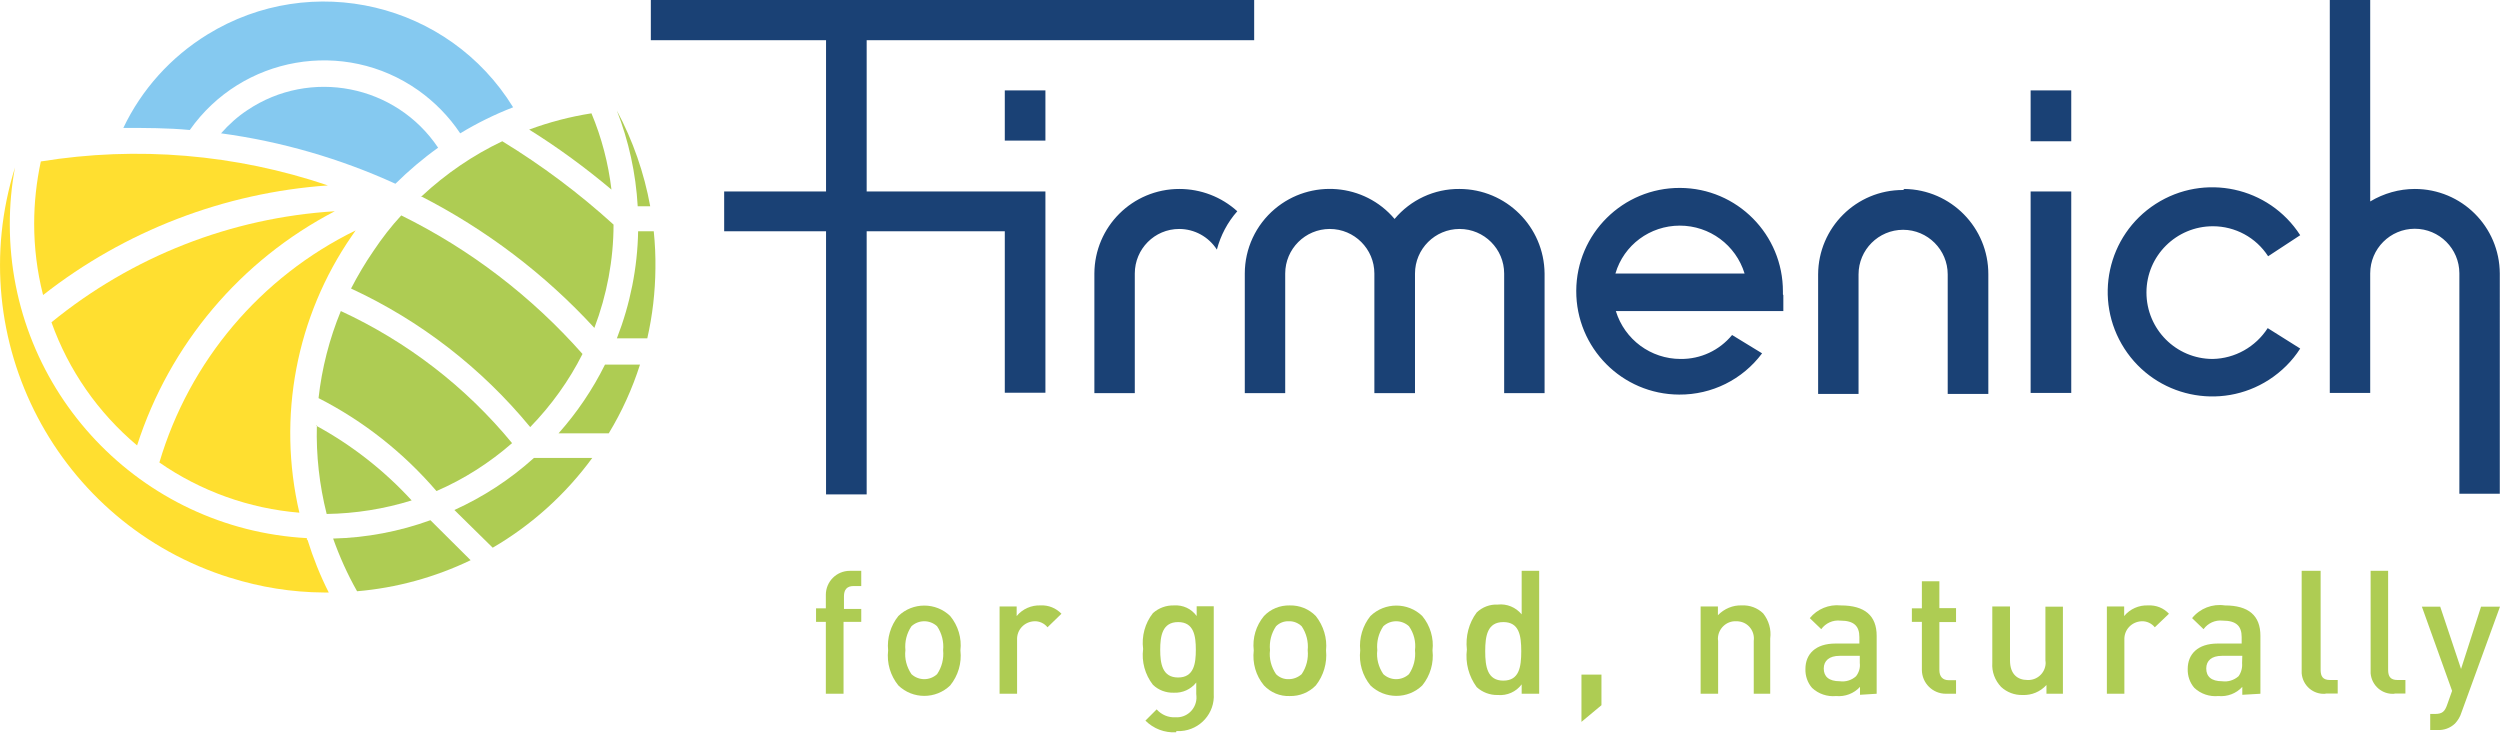
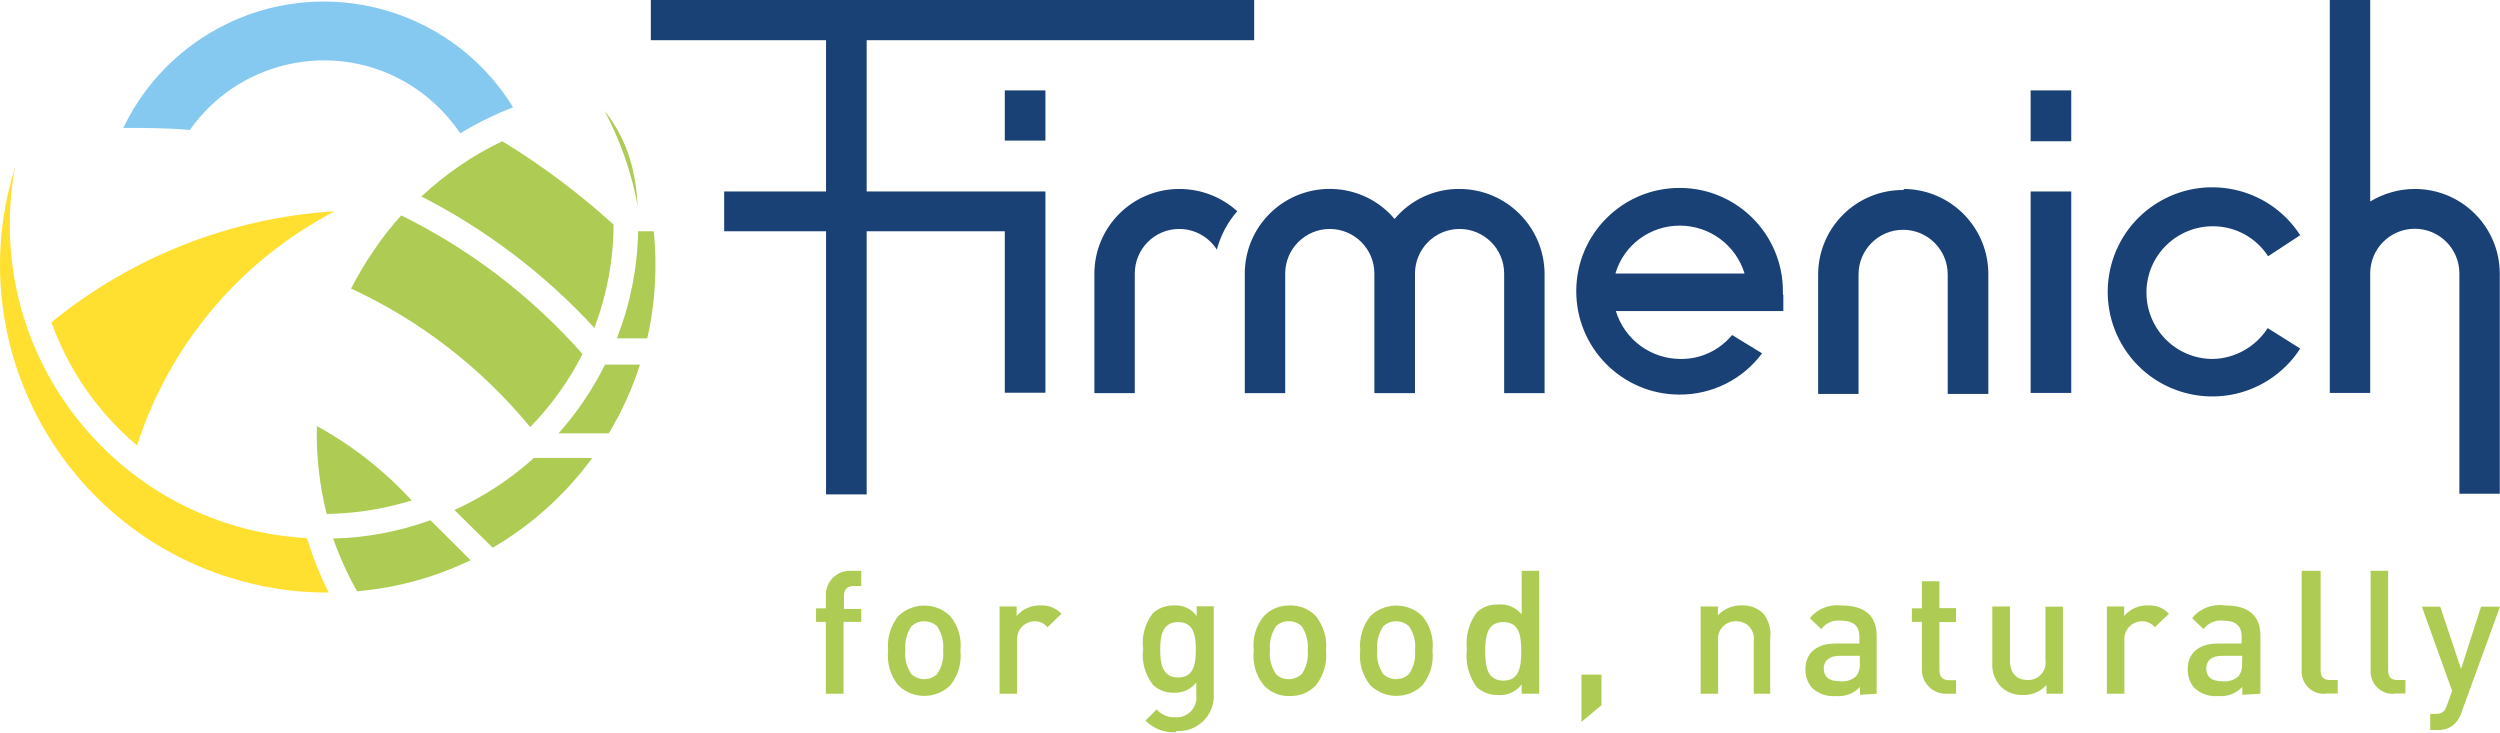
<svg xmlns="http://www.w3.org/2000/svg" version="1.1" id="Layer_1" x="0px" y="0px" viewBox="0 0 1200 351.6" style="enable-background:new 0 0 1200 351.6;" xml:space="preserve">
  <style type="text/css">
	.st0{fill:#1A4175;}
	.st1{fill:#AECC53;}
	.st2{fill:#85C9F0;}
	.st3{fill:#FFDF30;}
</style>
  <g id="Layer_2_00000050632347652360716250000015359665778880074659_">
    <g id="Layer_1-2">
      <path class="st0" d="M775.4,131.3L775.4,131.3c4-13.7,16.6-23,30.9-23c14.3,0,26.9,9.3,31.1,23l0,0H775.4z M855.8,141.3V140    c0.1-27.4-22-49.7-49.4-49.8c-27.4-0.1-49.7,22-49.8,49.4s22,49.7,49.4,49.8c15.7,0.1,30.4-7.2,39.8-19.8l-14.4-8.8    c-6.1,7.4-15.1,11.6-24.7,11.5c-14.3,0-26.9-9.3-31.1-23l0,0h80.4c0,0,0-1.5,0-7.6 M913.5,91.2c-22.5-0.1-40.7,18.1-40.8,40.5    c0,0,0,0,0,0v57.4h19.4v-57.4c0-11.8,9.6-21.4,21.4-21.4c11.8,0,21.4,9.6,21.4,21.4v57.4h19.5v-57.4c0.1-22.4-17.9-40.7-40.3-41     M974.7,188.6h19.5V91.9h-19.5V188.6z M1159.1,90.7c-7.5,0-14.9,2.1-21.4,6V0h-19.4v188.6h19.4v-57.4c0-11.8,9.6-21.4,21.4-21.4    s21.4,9.6,21.4,21.4v105.8h19.4V131.3C1199.8,108.8,1181.6,90.7,1159.1,90.7C1159.1,90.7,1159.1,90.7,1159.1,90.7 M974.7,67.8    h19.5V43.4h-19.5V67.8z M1062.1,172.3c-17.6,0-31.8-14.3-31.8-31.9s14.3-31.8,31.9-31.8c10.7,0,20.7,5.4,26.5,14.4l15.4-10.1    c-15-23.3-46.1-30-69.4-15c-23.3,15-30,46.1-15,69.4c15,23.3,46.1,30,69.4,15c6-3.9,11.2-9,15-15l-15.6-9.8    C1082.7,166.5,1072.8,172.1,1062.1,172.3 M482.3,67.5h19.5V43.4h-19.5V67.5z M700.5,90.7c-12-0.1-23.4,5.2-31.1,14.4    c-14.5-17.2-40.3-19.3-57.5-4.8c-9.1,7.7-14.4,19-14.4,31v57.4h19.4v-57.4c0-11.8,9.6-21.4,21.4-21.4s21.4,9.6,21.4,21.4v57.4    h19.5v-57.4c0-11.8,9.6-21.4,21.4-21.4s21.4,9.6,21.4,21.4v57.4h19.4v-57.4C741.2,108.8,722.9,90.7,700.5,90.7    C700.5,90.7,700.5,90.7,700.5,90.7 M416,19.3h186V0H312.4v19.3h84.1v72.6h-48.9V111h48.9v126.3H416V111h66.3v77.5h19.5V91.9H416    V19.3z M525.3,131.3v57.4h19.4v-57.4c0-11.8,9.5-21.4,21.3-21.4c7.3,0,14.1,3.7,18.1,9.9c1.8-6.8,5.1-13.1,9.8-18.4    c-7.6-6.9-17.5-10.7-27.8-10.7C543.6,90.7,525.4,108.8,525.3,131.3C525.3,131.3,525.3,131.3,525.3,131.3" />
      <path class="st1" d="M404.9,298.6V333h-8.5v-34.5h-4.7V292h4.7v-6.5c0-6.3,5.1-11.5,11.5-11.5h5.5v7.3h-3.7    c-3.2,0-4.6,1.8-4.6,4.9v6.1h8.3v6.2H404.9z" />
      <path class="st1" d="M449.8,300.6c-3.5-3.2-8.8-3.2-12.3,0c-2.3,3.4-3.3,7.4-2.9,11.5c-0.5,4,0.6,8.1,2.9,11.5    c3.5,3.2,8.8,3.2,12.3,0c2.3-3.4,3.3-7.4,2.9-11.5C453.1,308.1,452.1,304,449.8,300.6 M456.1,329c-6.9,6.7-18,6.7-24.9,0    c-3.8-4.7-5.6-10.7-4.9-16.8c-0.6-5.9,1.2-11.9,4.9-16.5c6.9-6.7,18-6.7,24.9,0c3.8,4.6,5.6,10.6,4.9,16.5    C461.7,318.3,459.9,324.3,456.1,329" />
      <path class="st1" d="M502.8,301.1c-1.5-1.9-3.9-3-6.3-2.9c-4.8,0.2-8.5,4.1-8.3,8.9c0,0.2,0,0.4,0,0.6V333h-8.4v-41.9h8.2v4.6    c2.8-3.4,7.1-5.3,11.5-5.1c3.8-0.2,7.4,1.3,10,4L502.8,301.1z" />
      <path class="st1" d="M565.5,298.6c-7.6,0-8.6,6.7-8.6,13.3s1,13.3,8.6,13.3s8.5-6.7,8.5-13.3S573.1,298.6,565.5,298.6     M564.5,351.5c-5.5,0.3-10.8-1.7-14.7-5.6l5.4-5.4c2.3,2.6,5.6,4,9.1,3.8c5.3,0.3,9.7-3.8,10-9c0-0.7,0-1.5-0.1-2.2v-5.5    c-2.6,3.3-6.6,5.1-10.8,4.9c-3.7,0.1-7.3-1.2-10-3.8c-3.8-4.9-5.5-11.1-4.7-17.2c-0.8-6.1,0.9-12.4,4.7-17.2    c2.8-2.5,6.4-3.8,10.1-3.7c4.3-0.3,8.4,1.6,10.9,5.1V291h8.2v42c0.6,9.3-6.5,17.3-15.8,17.9c-0.7,0-1.4,0-2.1,0" />
      <path class="st1" d="M624.8,300.6c-1.7-1.6-3.9-2.5-6.2-2.4c-2.3-0.1-4.5,0.8-6.1,2.4c-2.3,3.4-3.3,7.4-2.9,11.5    c-0.5,4,0.6,8.1,2.9,11.5c1.6,1.6,3.8,2.5,6.1,2.4c2.3,0,4.5-0.9,6.2-2.4c2.3-3.4,3.3-7.4,2.9-11.5    C628.1,308.1,627.1,304,624.8,300.6 M631.6,329c-3.3,3.4-7.8,5.2-12.5,5.1c-4.7,0.2-9.2-1.7-12.4-5.1c-3.9-4.7-5.6-10.7-4.9-16.8    c-0.7-6,1.1-11.9,4.9-16.5c3.2-3.4,7.7-5.2,12.4-5.1c4.7-0.1,9.2,1.7,12.5,5.1c3.7,4.7,5.5,10.6,4.9,16.5    C637.1,318.3,635.3,324.3,631.6,329" />
      <path class="st1" d="M676.3,300.6c-3.5-3.2-8.8-3.2-12.3,0c-2.3,3.4-3.3,7.4-2.9,11.5c-0.5,4,0.6,8.1,2.9,11.5    c3.5,3.2,8.8,3.2,12.3,0c2.3-3.4,3.3-7.4,2.9-11.5C679.7,308.1,678.7,304,676.3,300.6 M682.7,329c-6.9,6.7-18,6.7-24.9,0    c-3.8-4.7-5.6-10.7-4.9-16.8c-0.6-5.9,1.2-11.9,4.9-16.5c6.9-6.7,18-6.7,24.9,0c3.8,4.6,5.6,10.6,4.9,16.5    C688.3,318.3,686.5,324.3,682.7,329" />
      <path class="st1" d="M721.6,298.6c-7.6,0-8.7,6.5-8.7,14s1.1,14.1,8.7,14.1s8.6-6.5,8.6-14.1S729.2,298.6,721.6,298.6 M730.4,333    v-4.5c-2.7,3.6-7,5.5-11.5,5.1c-3.7,0.1-7.4-1.3-10.1-3.8c-3.8-5.2-5.5-11.6-4.7-18c-0.7-6.3,0.9-12.7,4.7-17.8    c2.7-2.6,6.4-4,10.1-3.8c4.4-0.5,8.7,1.3,11.5,4.7V274h8.4v59H730.4z" />
      <polygon class="st1" points="759.1,323.8 759.1,346.5 768.7,338.5 768.7,323.8   " />
      <path class="st1" d="M841.8,333v-25.4c0.6-4.5-2.5-8.7-7-9.3c-0.5-0.1-1-0.1-1.5-0.1c-4.6-0.2-8.5,3.5-8.7,8.1    c0,0.4,0,0.9,0.1,1.3V333h-8.4v-41.9h8.3v4.2c3-3.1,7.2-4.9,11.5-4.7c3.8-0.2,7.5,1.2,10.2,3.8c2.7,3.4,4,7.7,3.4,12.1V333H841.8z    " />
      <path class="st1" d="M892.8,314.8H883c-4.9,0-7.6,2.3-7.6,6.1s2.4,6.1,7.7,6.1c2.8,0.4,5.7-0.5,7.8-2.4c1.4-1.8,2.1-4.1,1.8-6.3    V314.8z M892.8,333.5v-3.8c-2.9,3.2-7.2,4.8-11.5,4.4c-4.2,0.4-8.4-1-11.5-3.9c-2.2-2.5-3.3-5.8-3.2-9.1c0-7.1,4.8-12.2,14.4-12.2    h11.5v-3.1c0-5.3-2.6-7.9-9.1-7.9c-3.6-0.4-7.1,1.2-9.2,4.1l-5.5-5.3c3.6-4.4,9.2-6.7,14.9-6.1c11.5,0,17.2,4.9,17.2,14.6V333    L892.8,333.5z" />
      <path class="st1" d="M934,333c-6.3,0-11.5-5.1-11.5-11.5v-23h-4.8V292h4.8v-13h8.4v12.9h8v6.7h-8v23c0,3.1,1.5,4.9,4.6,4.9h3.4    v6.5H934z" />
      <path class="st1" d="M982.3,333v-4.2c-2.9,3.2-7.1,5-11.5,4.8c-3.8,0.1-7.5-1.3-10.3-3.9c-2.9-3.1-4.5-7.2-4.2-11.5v-27.1h8.5V317    c0,6.7,3.7,9.4,8.4,9.4c4.6,0.2,8.4-3.3,8.7-7.8c0-0.5,0-1.1-0.1-1.6v-25.8h8.4V333H982.3z" />
      <path class="st1" d="M1034.3,301.1c-1.5-1.9-3.9-3-6.3-2.9c-4.8,0.2-8.5,4.1-8.3,8.9c0,0.2,0,0.4,0,0.6V333h-8.4v-41.9h8.3v4.6    c2.8-3.4,7.1-5.3,11.5-5.1c3.8-0.2,7.4,1.2,10,4L1034.3,301.1z" />
      <path class="st1" d="M1076.3,314.8h-9.8c-4.9,0-7.5,2.3-7.5,6.1s2.4,6.1,7.6,6.1c2.9,0.4,5.7-0.5,7.9-2.4c1.3-1.8,1.9-4.1,1.7-6.3    L1076.3,314.8z M1076.3,333.5v-3.8c-2.9,3.2-7.2,4.8-11.5,4.4c-4.2,0.4-8.4-1-11.5-3.9c-2.2-2.5-3.3-5.8-3.2-9.1    c0-7.1,4.8-12.2,14.4-12.2h11.5v-3.1c0-5.3-2.6-7.9-9.1-7.9c-3.6-0.4-7.1,1.2-9.2,4.1l-5.5-5.3c3.8-4.7,9.8-7,15.7-6.1    c11.5,0,17.1,4.9,17.1,14.6V333L1076.3,333.5z" />
      <path class="st1" d="M1116.3,333c-5.9,0.5-11-3.9-11.5-9.8c0-0.6,0-1.1,0-1.7V274h9.1v47.5c0,3.2,1.1,4.9,4.5,4.9h3.7v6.5H1116.3z    " />
      <path class="st1" d="M1149.4,333c-5.9,0.5-11-3.9-11.5-9.8c0-0.6,0-1.1,0-1.7V274h8.4v47.5c0,3.2,1.1,4.9,4.5,4.9h3.8v6.5H1149.4z    " />
      <path class="st1" d="M1181.5,342c-0.6,2-1.7,3.8-3.1,5.3c-2.3,2.2-5.4,3.3-8.5,3.1h-3.4v-7.7h2.2c3.6,0,4.8-1.1,6-4.6l2.3-6.5    l-14.5-40.4h8.8l10,29.9l9.6-29.9h9.1L1181.5,342z" />
      <path class="st2" d="M91.1,62.4c25-35.5,74.1-44.1,109.6-19.1c7.9,5.6,14.8,12.6,20.2,20.7c8.1-4.9,16.6-9.1,25.4-12.5    C215.4,1.3,149.6-14.3,99.5,16.6C82,27.4,68,42.9,59.2,61.4C69.9,61.4,80.6,61.4,91.1,62.4" />
-       <path class="st2" d="M210.3,70.9c-20.3-30.3-61.4-38.3-91.6-18c-4.7,3.1-8.9,6.9-12.6,11.1c28.9,3.9,57.2,12.1,83.7,24.2    C196.2,81.9,203,76.1,210.3,70.9" />
      <path class="st1" d="M192.6,103.4c-4.9,5.3-9.3,11-13.3,17c-4,5.8-7.6,11.9-10.8,18.1c33.3,15.4,62.7,38.2,86,66.5    c10.1-10.4,18.6-22.2,25.1-35.1C255.2,142.3,225.7,119.7,192.6,103.4" />
      <path class="st1" d="M159.9,258.5c3.1,8.7,6.9,17.2,11.5,25.3c18.9-1.6,37.4-6.7,54.5-14.9l-19.3-19.2    c-14.9,5.4-30.6,8.4-46.5,8.8" />
      <path class="st1" d="M152.1,204.2c-0.4,14.3,1.2,28.6,4.7,42.5c13.8-0.2,27.6-2.4,40.8-6.5c-13.2-14.4-28.8-26.6-45.9-35.9" />
      <path class="st1" d="M268.1,208h24.1c6.3-10.4,11.3-21.4,15-33h-16.8C284.5,186.9,277,198,268.1,208" />
      <path class="st1" d="M296.1,162.4h14.6c2.5-11,3.8-22.2,3.9-33.5c0.1-6-0.2-12-0.8-17.9h-7.5C306,128.5,302.5,146,296.1,162.4" />
-       <path class="st1" d="M293.5,91c-1.5-12.6-4.7-24.9-9.6-36.6c-10.2,1.6-20.2,4.2-29.9,7.8C267.8,70.8,281,80.5,293.5,91" />
      <path class="st1" d="M218.1,244.8l18.4,18.1c18.7-10.9,35-25.6,47.8-43.1h-28C244.9,230.1,232,238.5,218.1,244.8" />
      <path class="st1" d="M201.9,94.1c31.3,16,59.6,37.4,83.4,63.3c6-15.8,9.2-32.7,9.2-49.6c-16.5-15-34.4-28.4-53.4-40    C227,74.5,214,83.4,202.5,94.1" />
-       <path class="st1" d="M306.1,99h6c-2.9-16-8.3-31.5-16-45.9C301.8,67.7,305.2,83.2,306.1,99" />
-       <path class="st1" d="M163.6,149.3c-5.5,13.4-9.1,27.4-10.7,41.8c21.6,11,40.8,26.2,56.6,44.6c13.2-5.7,25.4-13.5,36.3-23    C223.5,185.6,195.4,164,163.6,149.3" />
-       <path class="st3" d="M168.9,113.2l1.8-2.6c-45.6,22.3-79.8,62.7-94.2,111.4c19.9,13.8,43.1,22.1,67.2,24.1    C133,200.2,142.1,152,168.9,113.2" />
+       <path class="st1" d="M306.1,99c-2.9-16-8.3-31.5-16-45.9C301.8,67.7,305.2,83.2,306.1,99" />
      <path class="st3" d="M160.7,101.4c-49.8,3.1-97.3,21.7-136,53.3c8.2,23,22.4,43.4,41.1,59.1C81.4,165.3,115.5,124.9,160.7,101.4" />
      <path class="st3" d="M147.3,259.2v-0.9c-80-4.4-142.6-70.5-142.6-150.6c0-9.2,0.8-18.3,2.5-27.3l0,0    c-25.9,82.9,20.4,171,103.2,196.9c0,0,0.1,0,0.1,0c14.5,4.6,29.7,7,44.9,7.1h2.4c-4.1-8.1-7.5-16.6-10.2-25.3H147.3z" />
-       <path class="st3" d="M20.7,141.6C60,110.8,107.6,92.5,157.4,89C113.1,74,65.8,70,19.6,77.5c-2.1,9.8-3.2,19.8-3.2,29.9    c0,11.4,1.4,22.8,4.2,33.9" />
    </g>
  </g>
</svg>